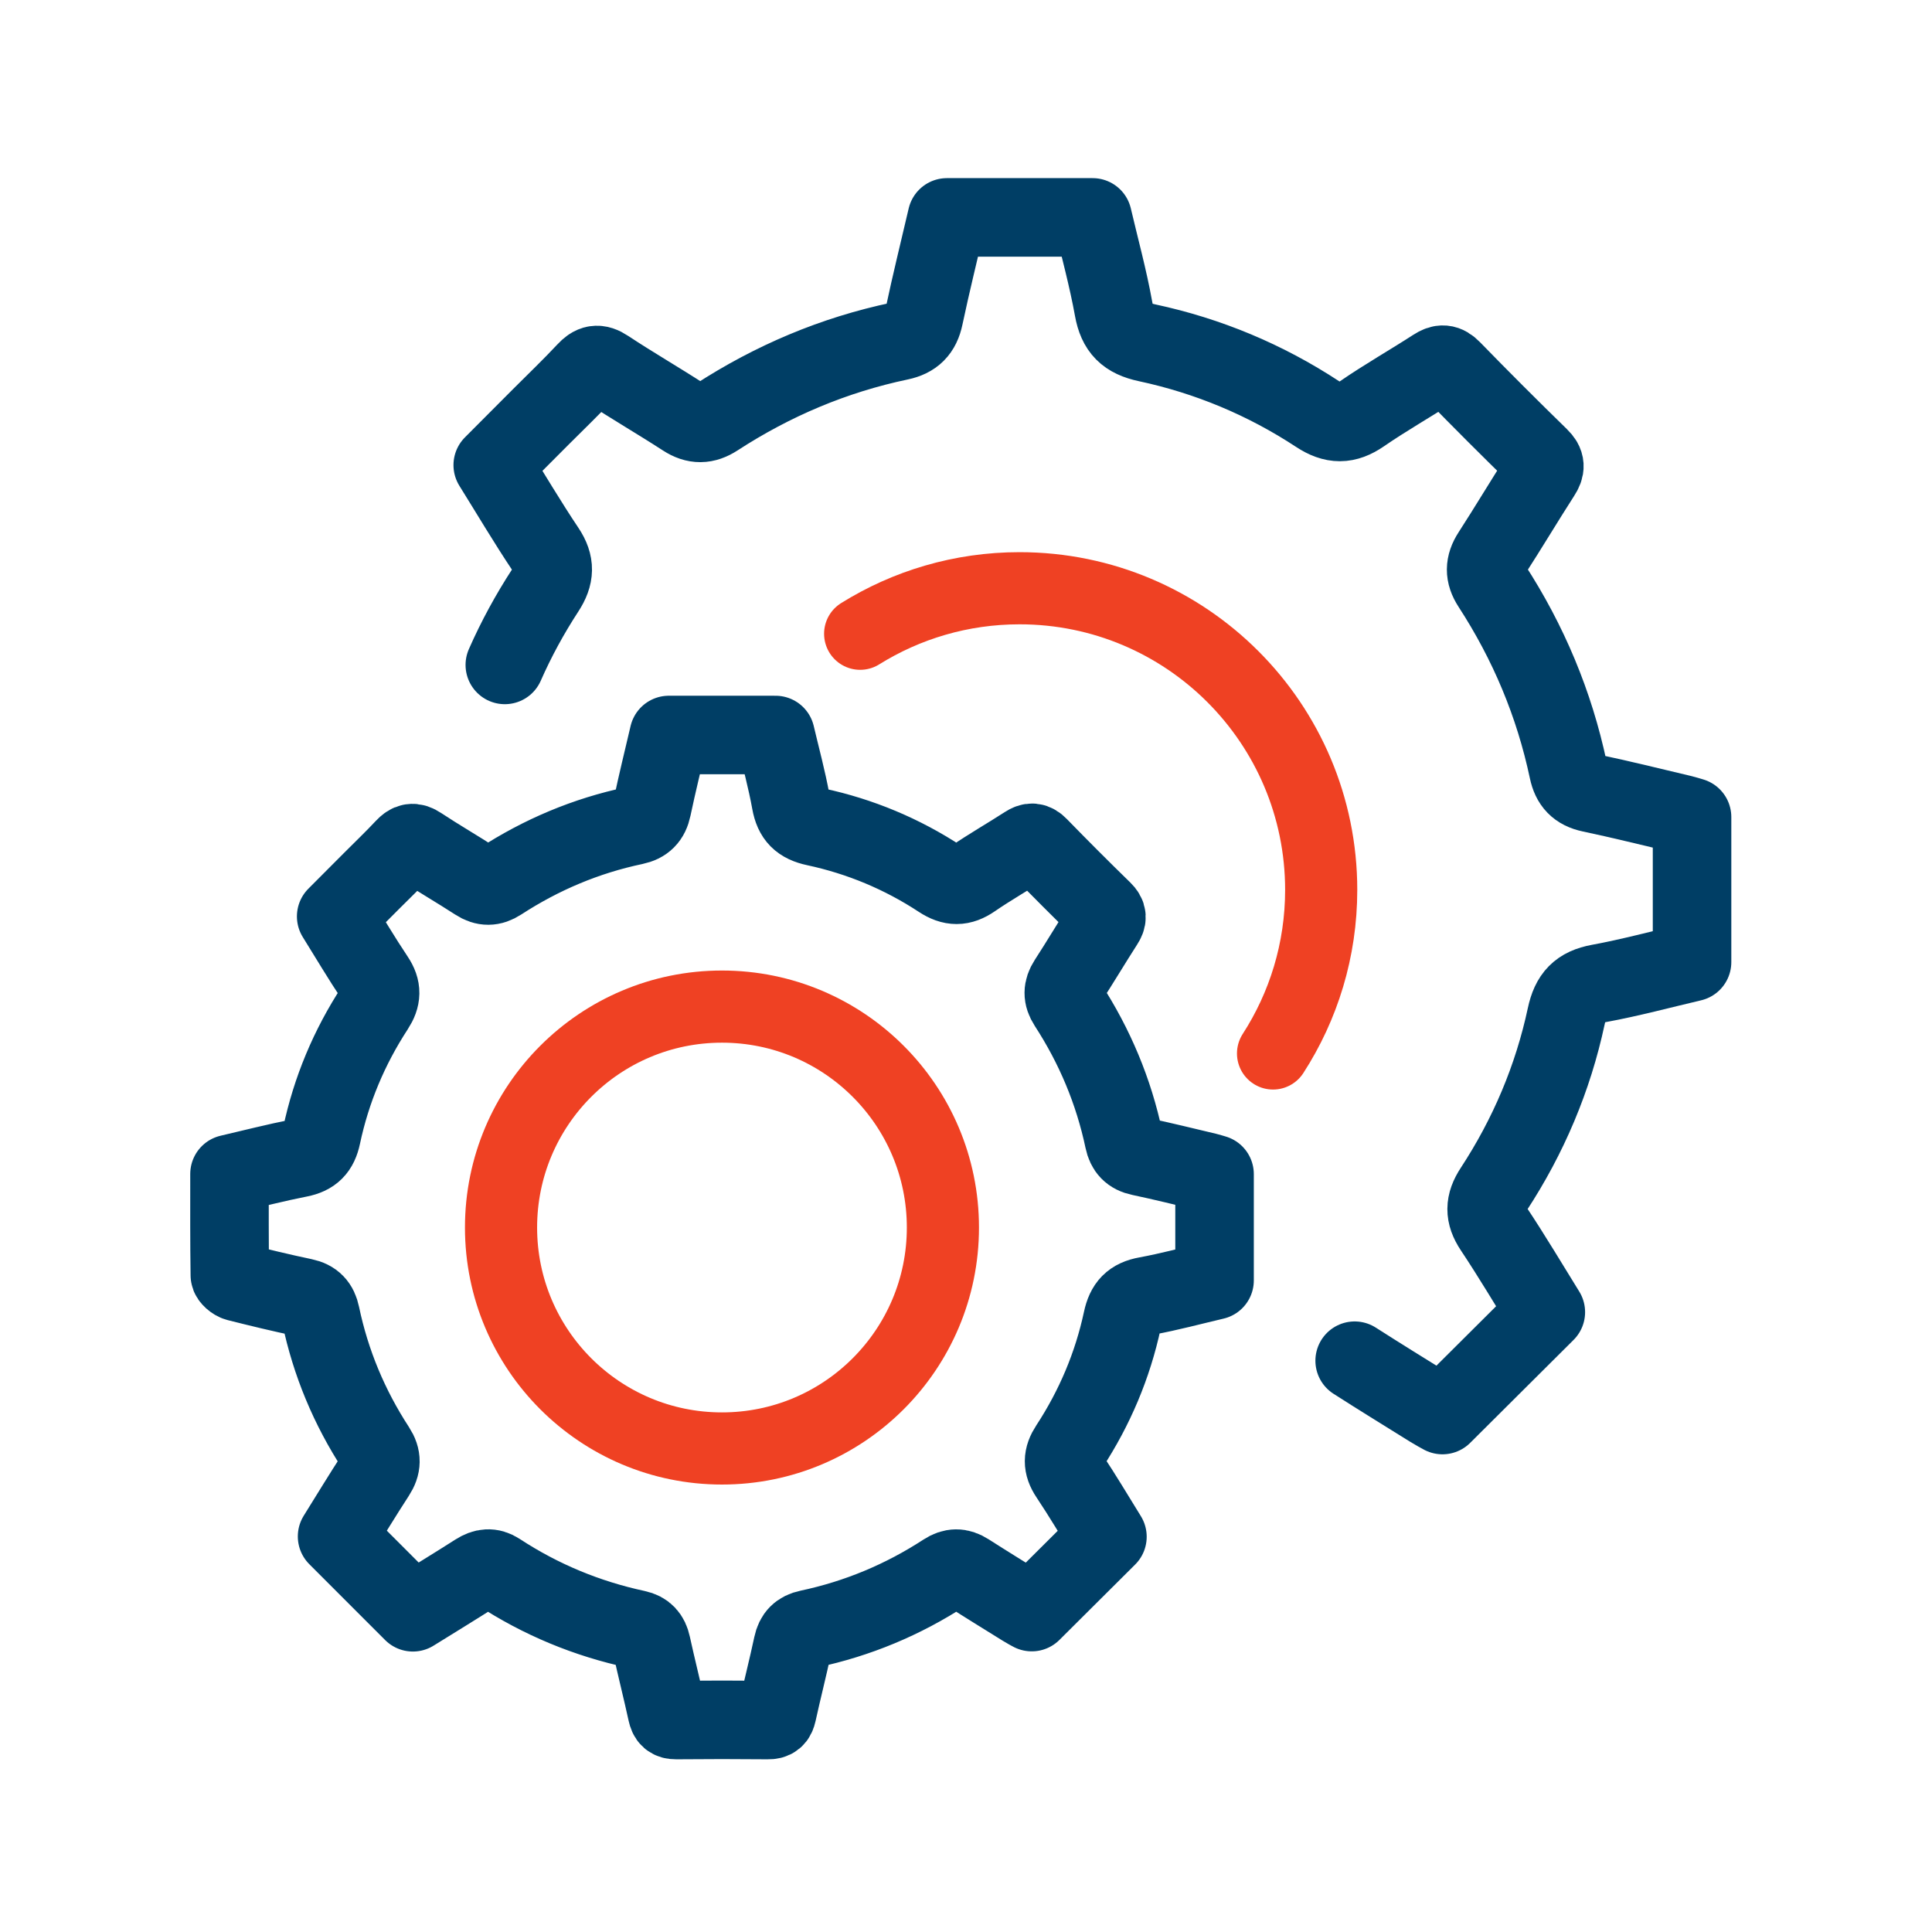
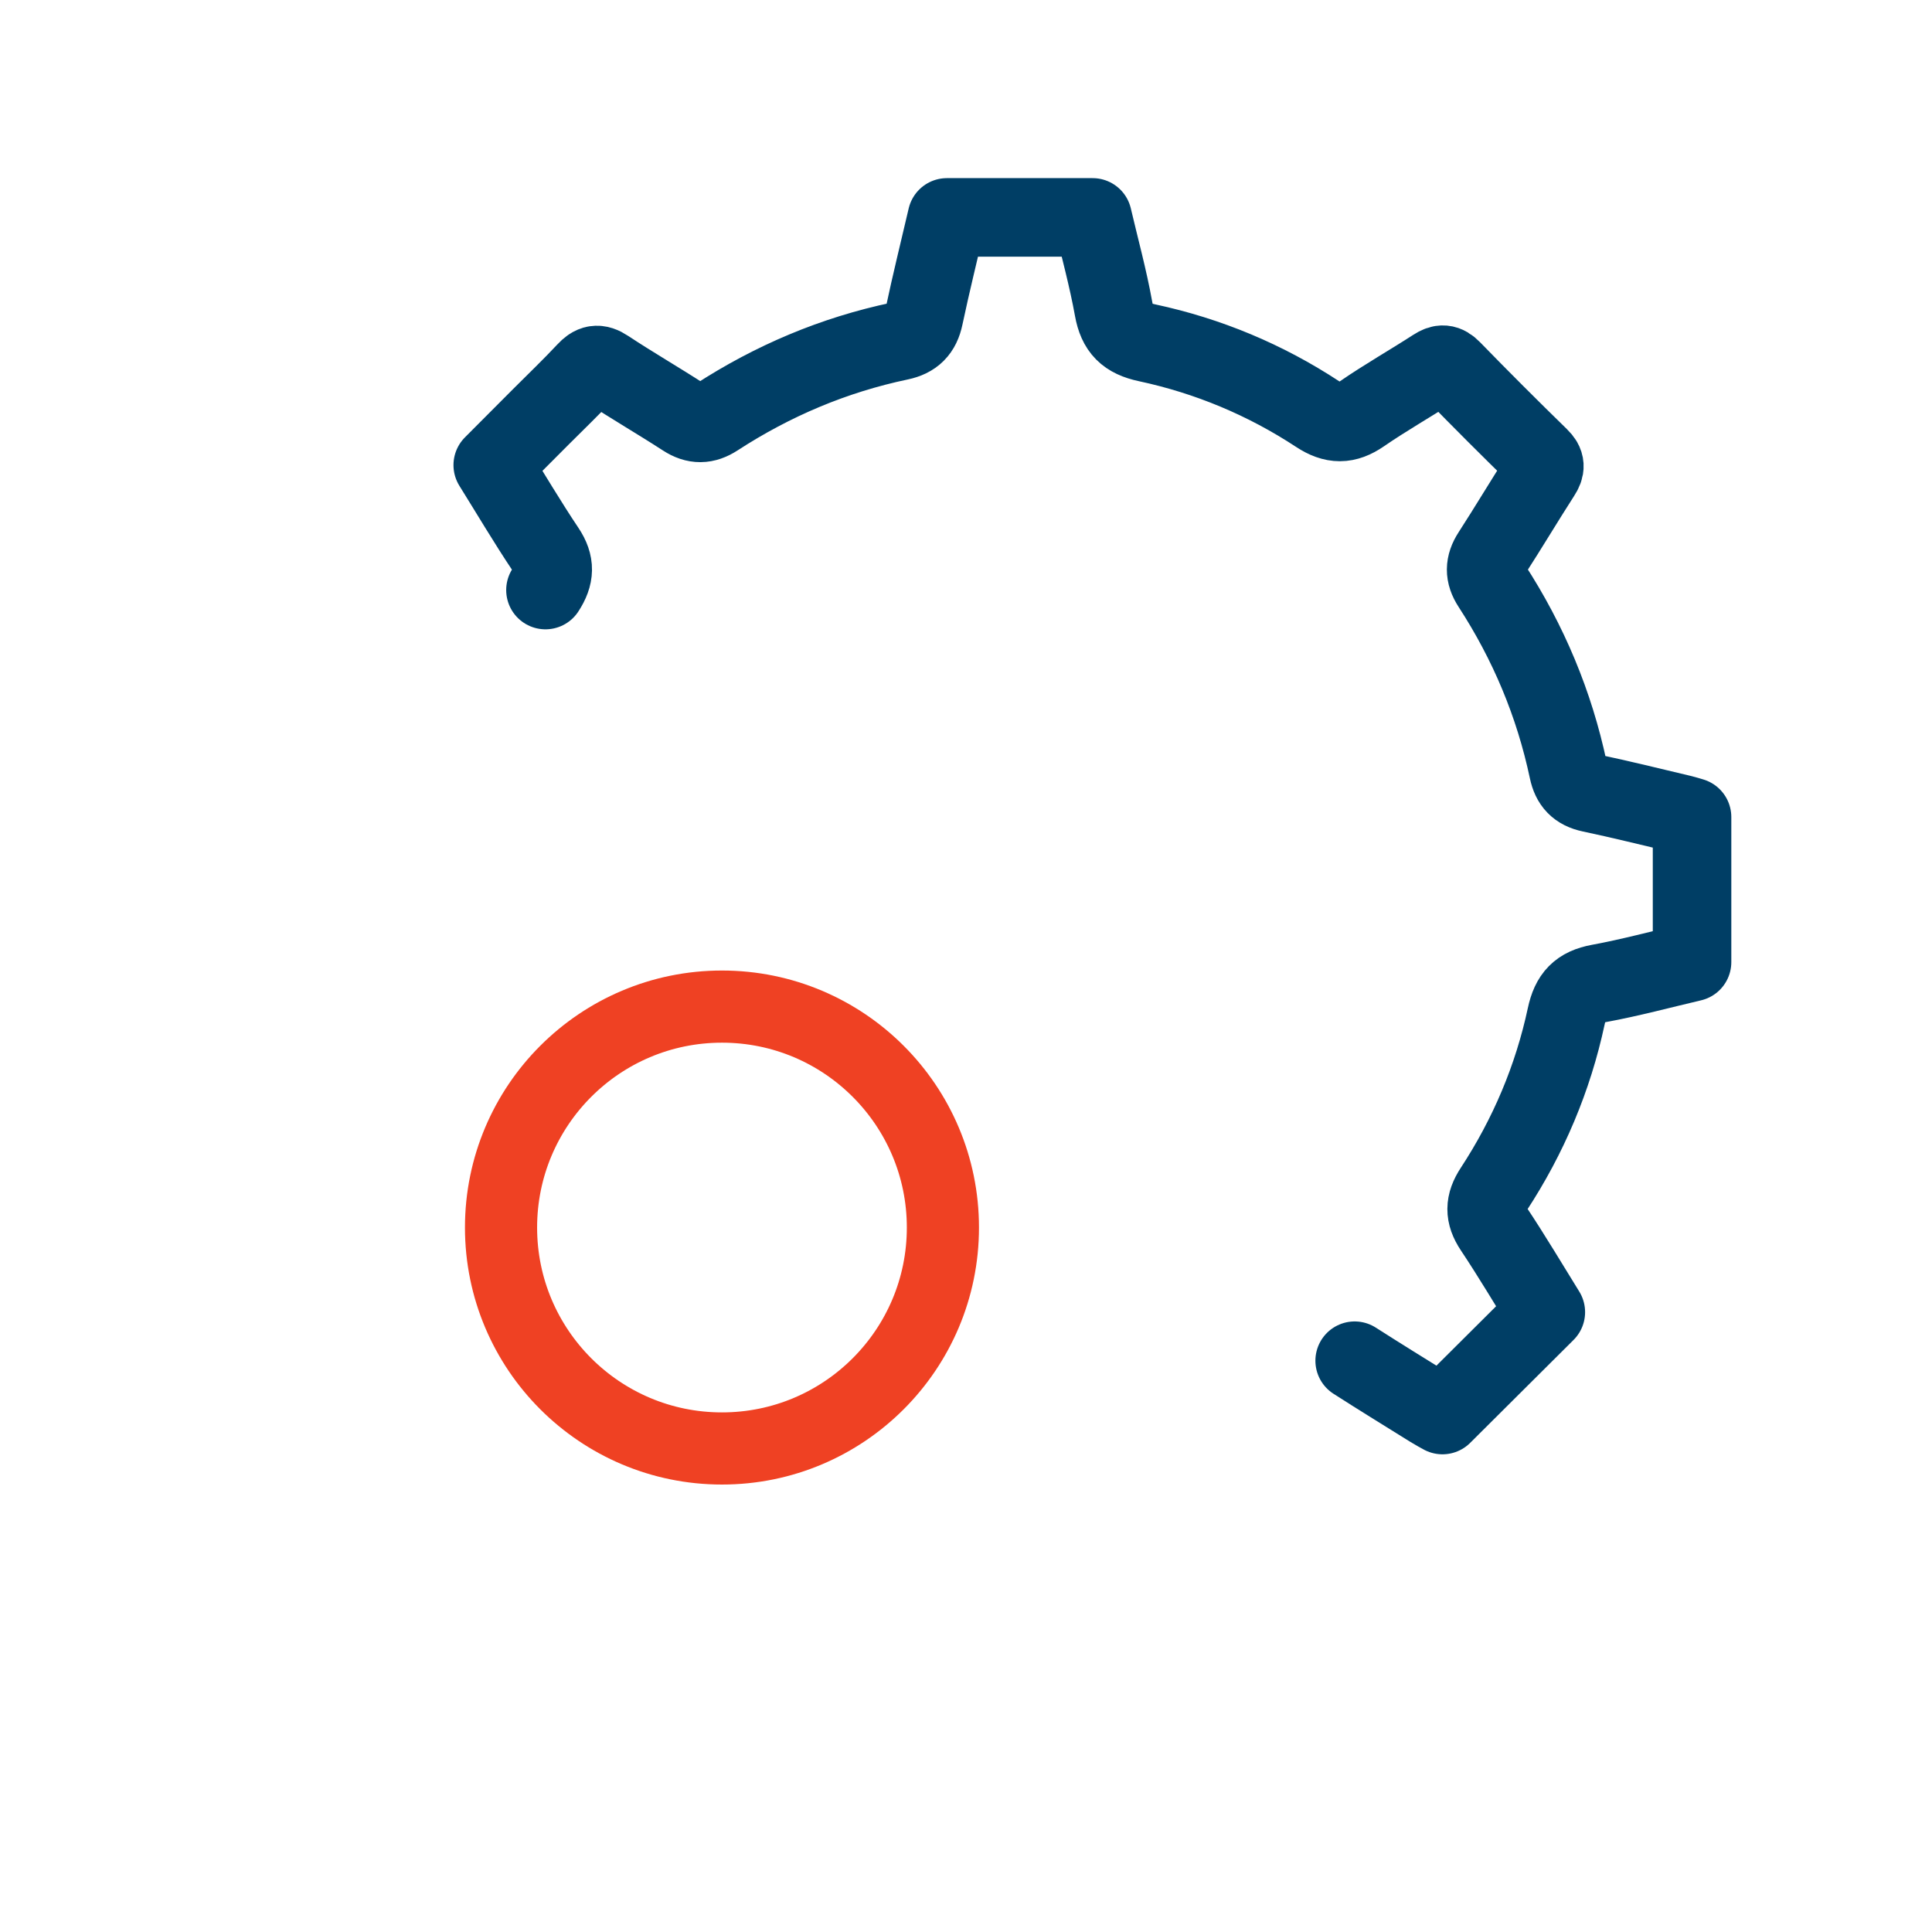
<svg xmlns="http://www.w3.org/2000/svg" id="Layer_1" x="0px" y="0px" viewBox="0 0 512 512" style="enable-background:new 0 0 512 512;" xml:space="preserve">
  <style type="text/css"> .st0{fill:none;stroke:#003E65;stroke-width:20.811;stroke-linecap:round;stroke-linejoin:round;stroke-miterlimit:10;} .st1{fill:none;stroke:#EF4123;stroke-width:19.12;stroke-linecap:round;stroke-linejoin:round;stroke-miterlimit:10;} </style>
  <g>
    <g>
-       <path class="st0" d="M359,360.6c6.71,4.3,13.5,8.48,20.27,12.69c1.11,0.69,2.27,1.3,3,1.71c9.24-9.2,18.18-18.11,27.39-27.27 c-4.49-7.23-8.98-14.82-13.86-22.14c-2.47-3.71-2.41-6.69,0.03-10.41c9.22-14.08,15.72-29.42,19.24-45.87 c1.13-5.27,3.45-7.73,8.69-8.69c8.28-1.52,16.44-3.73,24.65-5.65c0-12.99,0-25.63,0-38.44c-0.98-0.28-1.89-0.58-2.83-0.8 c-7.99-1.88-15.96-3.88-23.99-5.57c-3.52-0.74-5.25-2.64-5.97-6.03c-3.72-17.59-10.57-33.9-20.35-48.96 c-1.93-2.97-1.89-5.53,0.02-8.48c4.46-6.9,8.67-13.97,13.11-20.88c1.19-1.85,1.27-3-0.43-4.65c-7.82-7.63-15.55-15.35-23.17-23.18 c-1.64-1.68-2.78-1.7-4.65-0.49c-6.38,4.13-13.02,7.89-19.27,12.2c-4.12,2.84-7.45,2.83-11.69,0.05 c-13.86-9.11-29.02-15.43-45.21-18.9c-5.44-1.16-7.89-3.59-8.86-8.97c-1.47-8.18-3.69-16.22-5.57-24.26c-13.02,0-25.73,0-38.61,0 c-2.07,8.87-4.22,17.55-6.07,26.29c-0.79,3.75-2.72,5.7-6.45,6.48c-17.47,3.67-33.64,10.52-48.6,20.24 c-2.92,1.9-5.5,1.96-8.49,0.02c-6.79-4.41-13.81-8.45-20.56-12.92c-2.38-1.58-3.7-1.23-5.51,0.71 c-3.85,4.13-7.94,8.03-11.93,12.03c-4.23,4.24-8.45,8.48-12.75,12.79c4.77,7.66,9.2,15.16,14.04,22.39 c2.56,3.83,2.42,6.9-0.07,10.73c-4.15,6.37-7.75,12.98-10.77,19.84" />
-       <path class="st1" d="M227.95,167.95c12.26-7.64,26.73-12.06,42.24-12.06c44.15,0,79.94,35.79,79.94,79.94 c0,15.98-4.69,30.86-12.76,43.35" />
+       <path class="st0" d="M359,360.6c6.71,4.3,13.5,8.48,20.27,12.69c1.11,0.69,2.27,1.3,3,1.71c9.24-9.2,18.18-18.11,27.39-27.27 c-4.49-7.23-8.98-14.82-13.86-22.14c-2.47-3.71-2.41-6.69,0.03-10.41c9.22-14.08,15.72-29.42,19.24-45.87 c1.13-5.27,3.45-7.73,8.69-8.69c8.28-1.52,16.44-3.73,24.65-5.65c0-12.99,0-25.63,0-38.44c-0.98-0.28-1.89-0.58-2.83-0.8 c-7.99-1.88-15.96-3.88-23.99-5.57c-3.52-0.74-5.25-2.64-5.97-6.03c-3.72-17.59-10.57-33.9-20.35-48.96 c-1.93-2.97-1.89-5.53,0.02-8.48c4.46-6.9,8.67-13.97,13.11-20.88c1.19-1.85,1.27-3-0.43-4.65c-7.82-7.63-15.55-15.35-23.17-23.18 c-1.64-1.68-2.78-1.7-4.65-0.49c-6.38,4.13-13.02,7.89-19.27,12.2c-4.12,2.84-7.45,2.83-11.69,0.05 c-13.86-9.11-29.02-15.43-45.21-18.9c-5.44-1.16-7.89-3.59-8.86-8.97c-1.47-8.18-3.69-16.22-5.57-24.26c-13.02,0-25.73,0-38.61,0 c-2.07,8.87-4.22,17.55-6.07,26.29c-0.79,3.75-2.72,5.7-6.45,6.48c-17.47,3.67-33.64,10.52-48.6,20.24 c-2.92,1.9-5.5,1.96-8.49,0.02c-6.79-4.41-13.81-8.45-20.56-12.92c-2.38-1.58-3.7-1.23-5.51,0.71 c-3.85,4.13-7.94,8.03-11.93,12.03c-4.23,4.24-8.45,8.48-12.75,12.79c4.77,7.66,9.2,15.16,14.04,22.39 c2.56,3.83,2.42,6.9-0.07,10.73" />
    </g>
    <g>
-       <path class="st0" d="M109.42,427.27c5.49-3.41,11.23-6.91,16.9-10.53c1.96-1.25,3.77-1.48,5.75-0.18 c11.24,7.36,23.45,12.42,36.58,15.24c2.32,0.5,3.49,1.82,3.99,4.12c1.3,5.96,2.81,11.88,4.11,17.85c0.33,1.49,0.86,2.07,2.46,2.06 c8.09-0.08,16.18-0.08,24.27,0c1.57,0.02,2.17-0.5,2.5-2.01c1.3-5.96,2.83-11.88,4.1-17.85c0.52-2.45,1.81-3.73,4.21-4.24 c12.96-2.75,25-7.77,36.1-15c2.08-1.35,3.91-1.38,5.98-0.05c4.92,3.15,9.89,6.21,14.85,9.29c0.81,0.51,1.66,0.95,2.2,1.25 c6.77-6.74,13.32-13.26,20.06-19.97c-3.29-5.3-6.57-10.85-10.15-16.22c-1.81-2.71-1.77-4.9,0.02-7.62 c6.75-10.31,11.51-21.55,14.09-33.59c0.83-3.86,2.53-5.66,6.37-6.36c6.07-1.11,12.04-2.73,18.06-4.14c0-9.52,0-18.77,0-28.16 c-0.71-0.2-1.39-0.42-2.07-0.59c-5.85-1.38-11.69-2.84-17.57-4.08c-2.58-0.54-3.85-1.94-4.37-4.41 c-2.72-12.88-7.74-24.83-14.9-35.86c-1.41-2.18-1.38-4.05,0.02-6.21c3.27-5.05,6.35-10.23,9.6-15.29 c0.87-1.35,0.93-2.19-0.32-3.41c-5.73-5.58-11.39-11.25-16.97-16.98c-1.2-1.23-2.04-1.25-3.41-0.36 c-4.67,3.03-9.53,5.78-14.12,8.94c-3.02,2.08-5.45,2.08-8.56,0.04c-10.15-6.67-21.26-11.3-33.11-13.84 c-3.98-0.85-5.78-2.63-6.49-6.57c-1.08-5.99-2.7-11.88-4.08-17.76c-9.54,0-18.84,0-28.28,0c-1.52,6.5-3.09,12.85-4.44,19.26 c-0.58,2.75-1.99,4.17-4.72,4.75c-12.79,2.69-24.64,7.7-35.59,14.82c-2.14,1.39-4.03,1.43-6.22,0.01 c-4.97-3.23-10.12-6.19-15.06-9.46c-1.74-1.16-2.71-0.9-4.04,0.52c-2.82,3.02-5.82,5.88-8.74,8.81c-3.1,3.1-6.19,6.21-9.34,9.37 c3.49,5.61,6.74,11.1,10.28,16.4c1.87,2.8,1.78,5.05-0.05,7.86c-6.79,10.4-11.54,21.73-14.11,33.87c-0.75,3.54-2.42,5.2-5.89,5.89 c-6.15,1.21-12.23,2.77-18.5,4.23c0,9.05-0.04,17.94,0.09,26.83c0.01,0.63,1.18,1.61,1.97,1.81c5.83,1.47,11.68,2.89,17.56,4.12 c2.68,0.56,3.99,2.01,4.53,4.6c2.66,12.71,7.59,24.5,14.67,35.37c1.6,2.45,1.53,4.52-0.04,6.93c-3.57,5.49-6.96,11.09-10.27,16.4 C96.08,413.92,102.67,420.51,109.42,427.27z" />
      <circle class="st1" cx="191.33" cy="325.31" r="58.55" />
    </g>
  </g>
</svg>